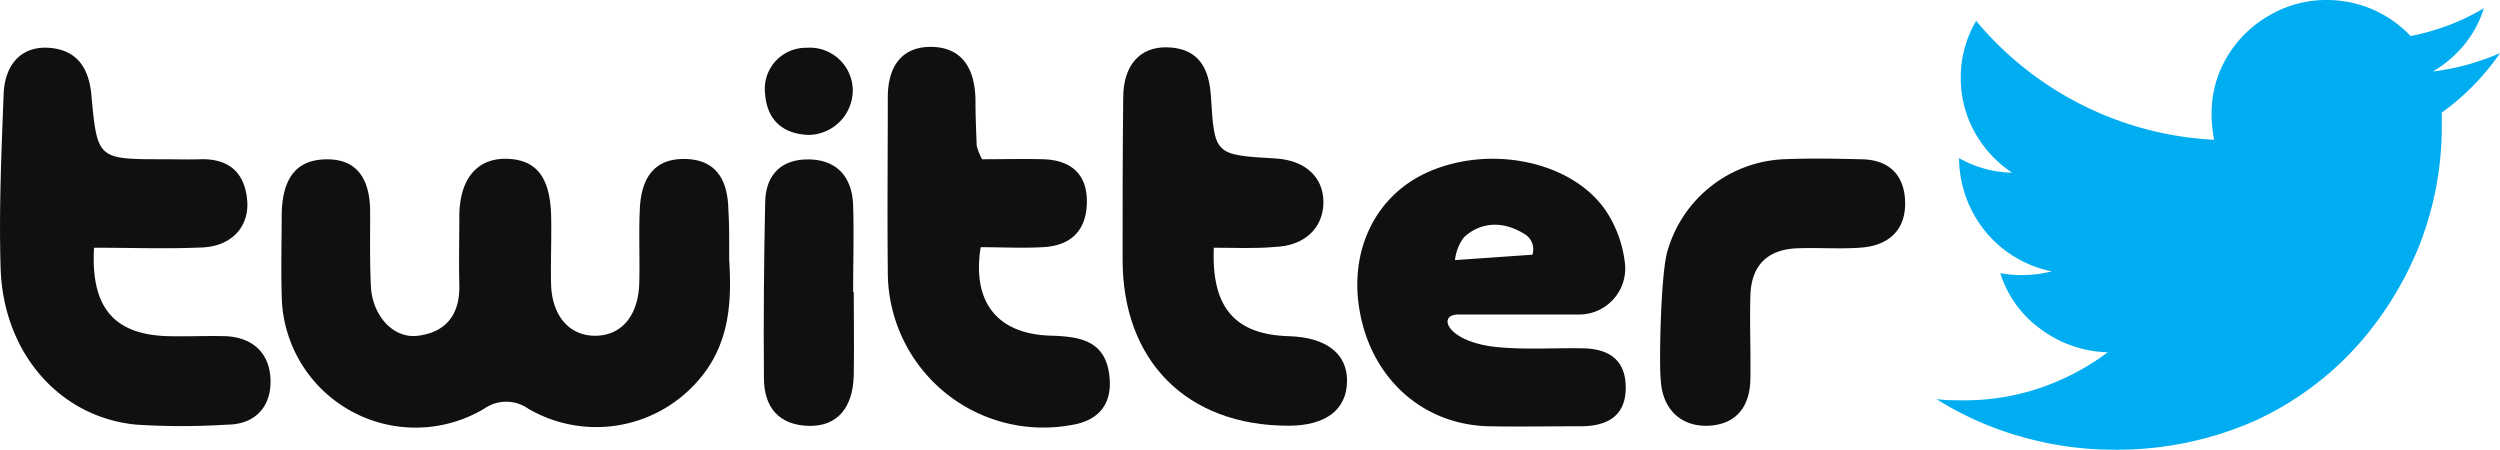
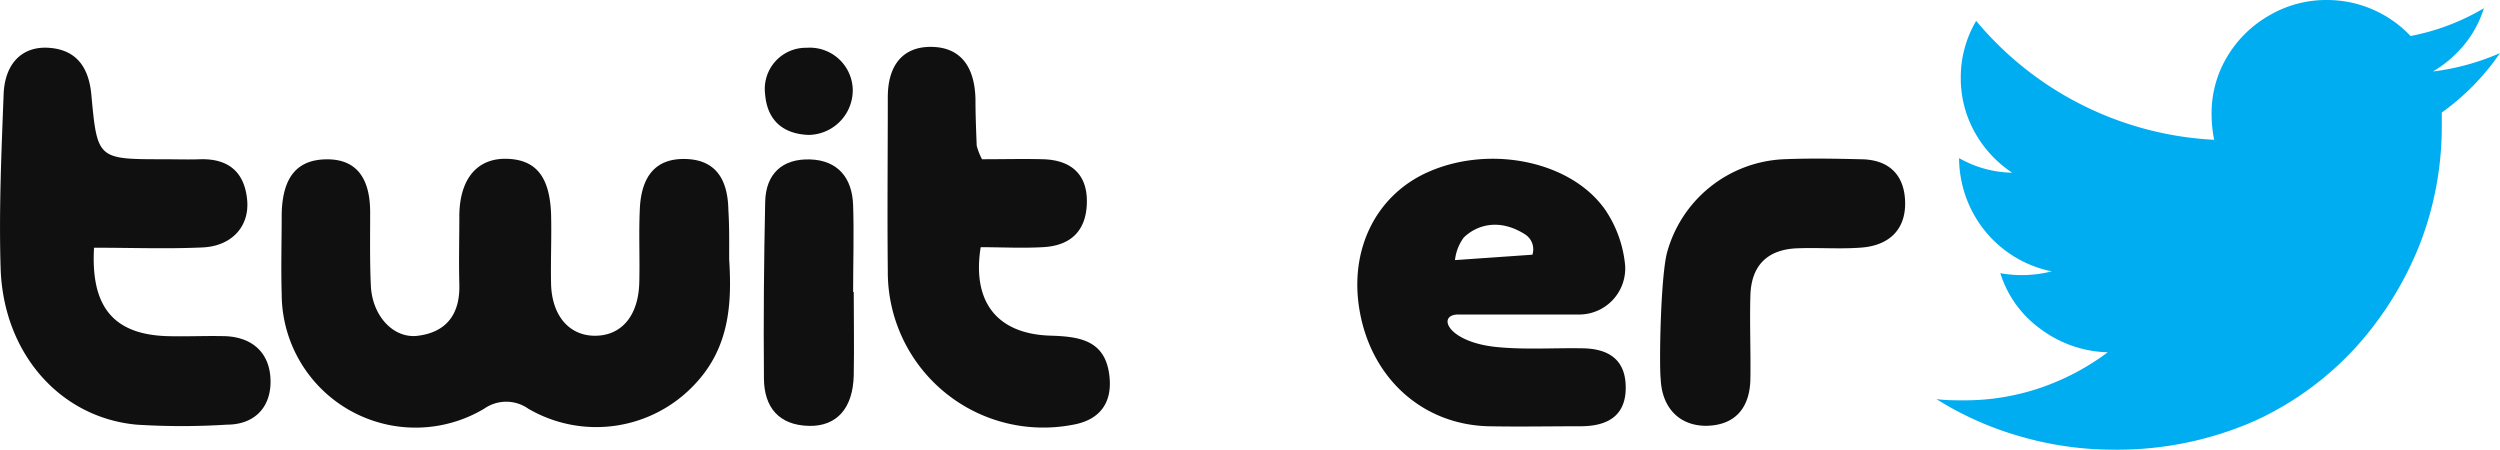
<svg xmlns="http://www.w3.org/2000/svg" id="icon" viewBox="0 0 282.58 50.83">
  <defs>
    <style>.cls-1{fill:#00adf1;}.cls-2{fill:#101010;}</style>
  </defs>
  <title>twitter</title>
  <path class="cls-1" d="M275,8.08a13.48,13.48,0,0,0,3.52-3A12.25,12.25,0,0,0,280.76.93a25.65,25.65,0,0,1-8.29,3.14A13,13,0,0,0,263,0a12.72,12.72,0,0,0-6.51,1.75,13,13,0,0,0-4.76,4.68,12.37,12.37,0,0,0-1.75,6.44,15,15,0,0,0,.29,2.93,37.44,37.44,0,0,1-15.05-4,37.36,37.36,0,0,1-11.85-9.44,12.54,12.54,0,0,0-1.74,6.43,12.49,12.49,0,0,0,1.56,6.12,13.05,13.05,0,0,0,4.25,4.61,12.5,12.5,0,0,1-6-1.65v.22a13.25,13.25,0,0,0,1.42,5.68,13,13,0,0,0,9.05,6.9,13.72,13.72,0,0,1-5.81.21,12.32,12.32,0,0,0,4.58,6.33,13.27,13.27,0,0,0,7.56,2.61,27.56,27.56,0,0,1-7.56,4A26.48,26.48,0,0,1,222,45.25c-1.06,0-2.1,0-3.12-.14a36.59,36.59,0,0,0,9.45,4.21A37.84,37.84,0,0,0,239,50.83a38.59,38.59,0,0,0,15.93-3.29A35.39,35.39,0,0,0,266.51,39a38.41,38.41,0,0,0,7.13-11.72A36.82,36.82,0,0,0,276,14.37V12.72A27,27,0,0,0,282.58,6,27.15,27.15,0,0,1,275,8.08Z" />
  <path class="cls-2" d="M82.42,29.3c.29,4.67.15,9.78-3.76,14a15.24,15.24,0,0,1-18.94,2.9,4.34,4.34,0,0,0-5,0A15.13,15.13,0,0,1,31.84,33.24c-.09-3,0-6,0-9.06.09-4.15,1.73-6.11,5-6.17s5,1.9,5,6c0,2.77-.05,5.54.08,8.31.16,3.38,2.56,6,5.33,5.63,3.24-.41,4.75-2.47,4.67-5.76-.07-2.65,0-5.29,0-7.93.07-4.09,2.05-6.4,5.37-6.31s4.85,2.06,5,6.26c.07,2.64-.06,5.29,0,7.93.11,3.62,2.12,5.86,5.06,5.81s4.81-2.29,4.91-6c.07-2.77-.07-5.54.06-8.31.17-3.88,1.92-5.73,5.11-5.67s4.84,1.95,4.9,5.79C82.44,25.46,82.42,27.1,82.42,29.3Z" />
  <path class="cls-2" d="M10.63,28c-.4,6.84,2.34,9.87,8.47,10,2.14.05,4.29-.06,6.42,0,3.14.15,5,2,5.06,5s-1.77,5-4.94,5A80.68,80.68,0,0,1,15.44,48C6.77,47.2.36,39.91.07,30.3c-.2-6.54.09-13.1.34-19.64C.54,7.16,2.52,5.22,5.47,5.4c3.22.2,4.56,2.27,4.85,5.25C11,18,11,18,18.5,18c1.39,0,2.78.05,4.16,0,3.21-.08,5,1.49,5.28,4.64.26,3-1.79,5.2-5.09,5.33C18.86,28.15,14.85,28,10.63,28Z" />
  <path class="cls-2" d="M169.11,39.22c3.24.33,6.53.09,9.8.15,2.92.05,4.87,1.28,4.85,4.49s-2.13,4.29-5,4.32c-3.52,0-7,.07-10.56,0-7.4-.21-13.14-5.38-14.5-12.95-1.27-7,1.85-13.29,7.92-15.87,7-3,16.1-1.09,19.88,4.44a13.42,13.42,0,0,1,2.19,6.17,5.21,5.21,0,0,1-5.28,5.58H164.81C162.4,35.57,163.57,38.64,169.11,39.22Zm4.1-10.43h0a2,2,0,0,0-.83-2.3c-3-1.9-5.52-1-6.92.35a5.22,5.22,0,0,0-1,2.56Z" />
  <path class="cls-2" d="M111,18c2.42,0,4.68-.06,6.93,0,3.15.1,5,1.71,4.92,4.94s-1.9,4.85-5,5c-2.35.13-4.71,0-7,0-1,6.23,1.89,9.81,7.87,10,3.25.1,6.19.48,6.67,4.48.39,3.14-1.11,5.1-4.23,5.61a17.58,17.58,0,0,1-20.81-17.4c-.07-6.55,0-13.09,0-19.64,0-3.77,1.84-5.76,5-5.69s4.81,2.14,4.91,5.88c0,1.76.07,3.53.14,5.29A7.08,7.08,0,0,0,111,18Z" />
-   <path class="cls-2" d="M137.2,28c-.29,6.83,2.45,9.83,8.5,10,4.24.13,6.61,2,6.56,5.12s-2.32,5-6.62,5c-11.51,0-18.82-7.35-18.75-18.93,0-6,0-12.09.07-18.14,0-3.69,1.9-5.79,5-5.7,3.53.1,4.71,2.38,4.91,5.5.41,6.66.41,6.66,7.28,7.06,3.38.19,5.47,2.12,5.44,5s-2.16,4.89-5.48,5C141.9,28.12,139.66,28,137.2,28Z" />
  <path class="cls-2" d="M188.41,28.62A14.34,14.34,0,0,1,201.59,18c2.89-.12,5.78-.07,8.67,0,3.15,0,5,1.67,5.08,4.82s-1.82,4.9-4.88,5.16c-2.37.19-4.76,0-7.15.08-3.47.08-5.37,1.88-5.46,5.37-.09,3.13.05,6.28,0,9.41s-1.61,5.24-5,5.29c-3,0-5-2-5.14-5.3C187.53,41.08,187.7,31.5,188.41,28.62Z" />
  <path class="cls-2" d="M96.5,33c0,3.14.06,6.29,0,9.43-.09,3.72-1.91,5.77-5.06,5.71C88,48.06,86.38,46,86.35,42.82c-.06-6.67,0-13.33.14-20,.07-3.18,1.94-4.9,5.08-4.8s4.76,2.1,4.86,5.16c.11,3.26,0,6.54,0,9.81Z" />
  <path class="cls-2" d="M96.39,10.16a5.06,5.06,0,0,1-5,5.09c-2.9-.11-4.68-1.66-4.91-4.63A4.65,4.65,0,0,1,91.18,5.4,4.86,4.86,0,0,1,96.39,10.16Z" />
</svg>